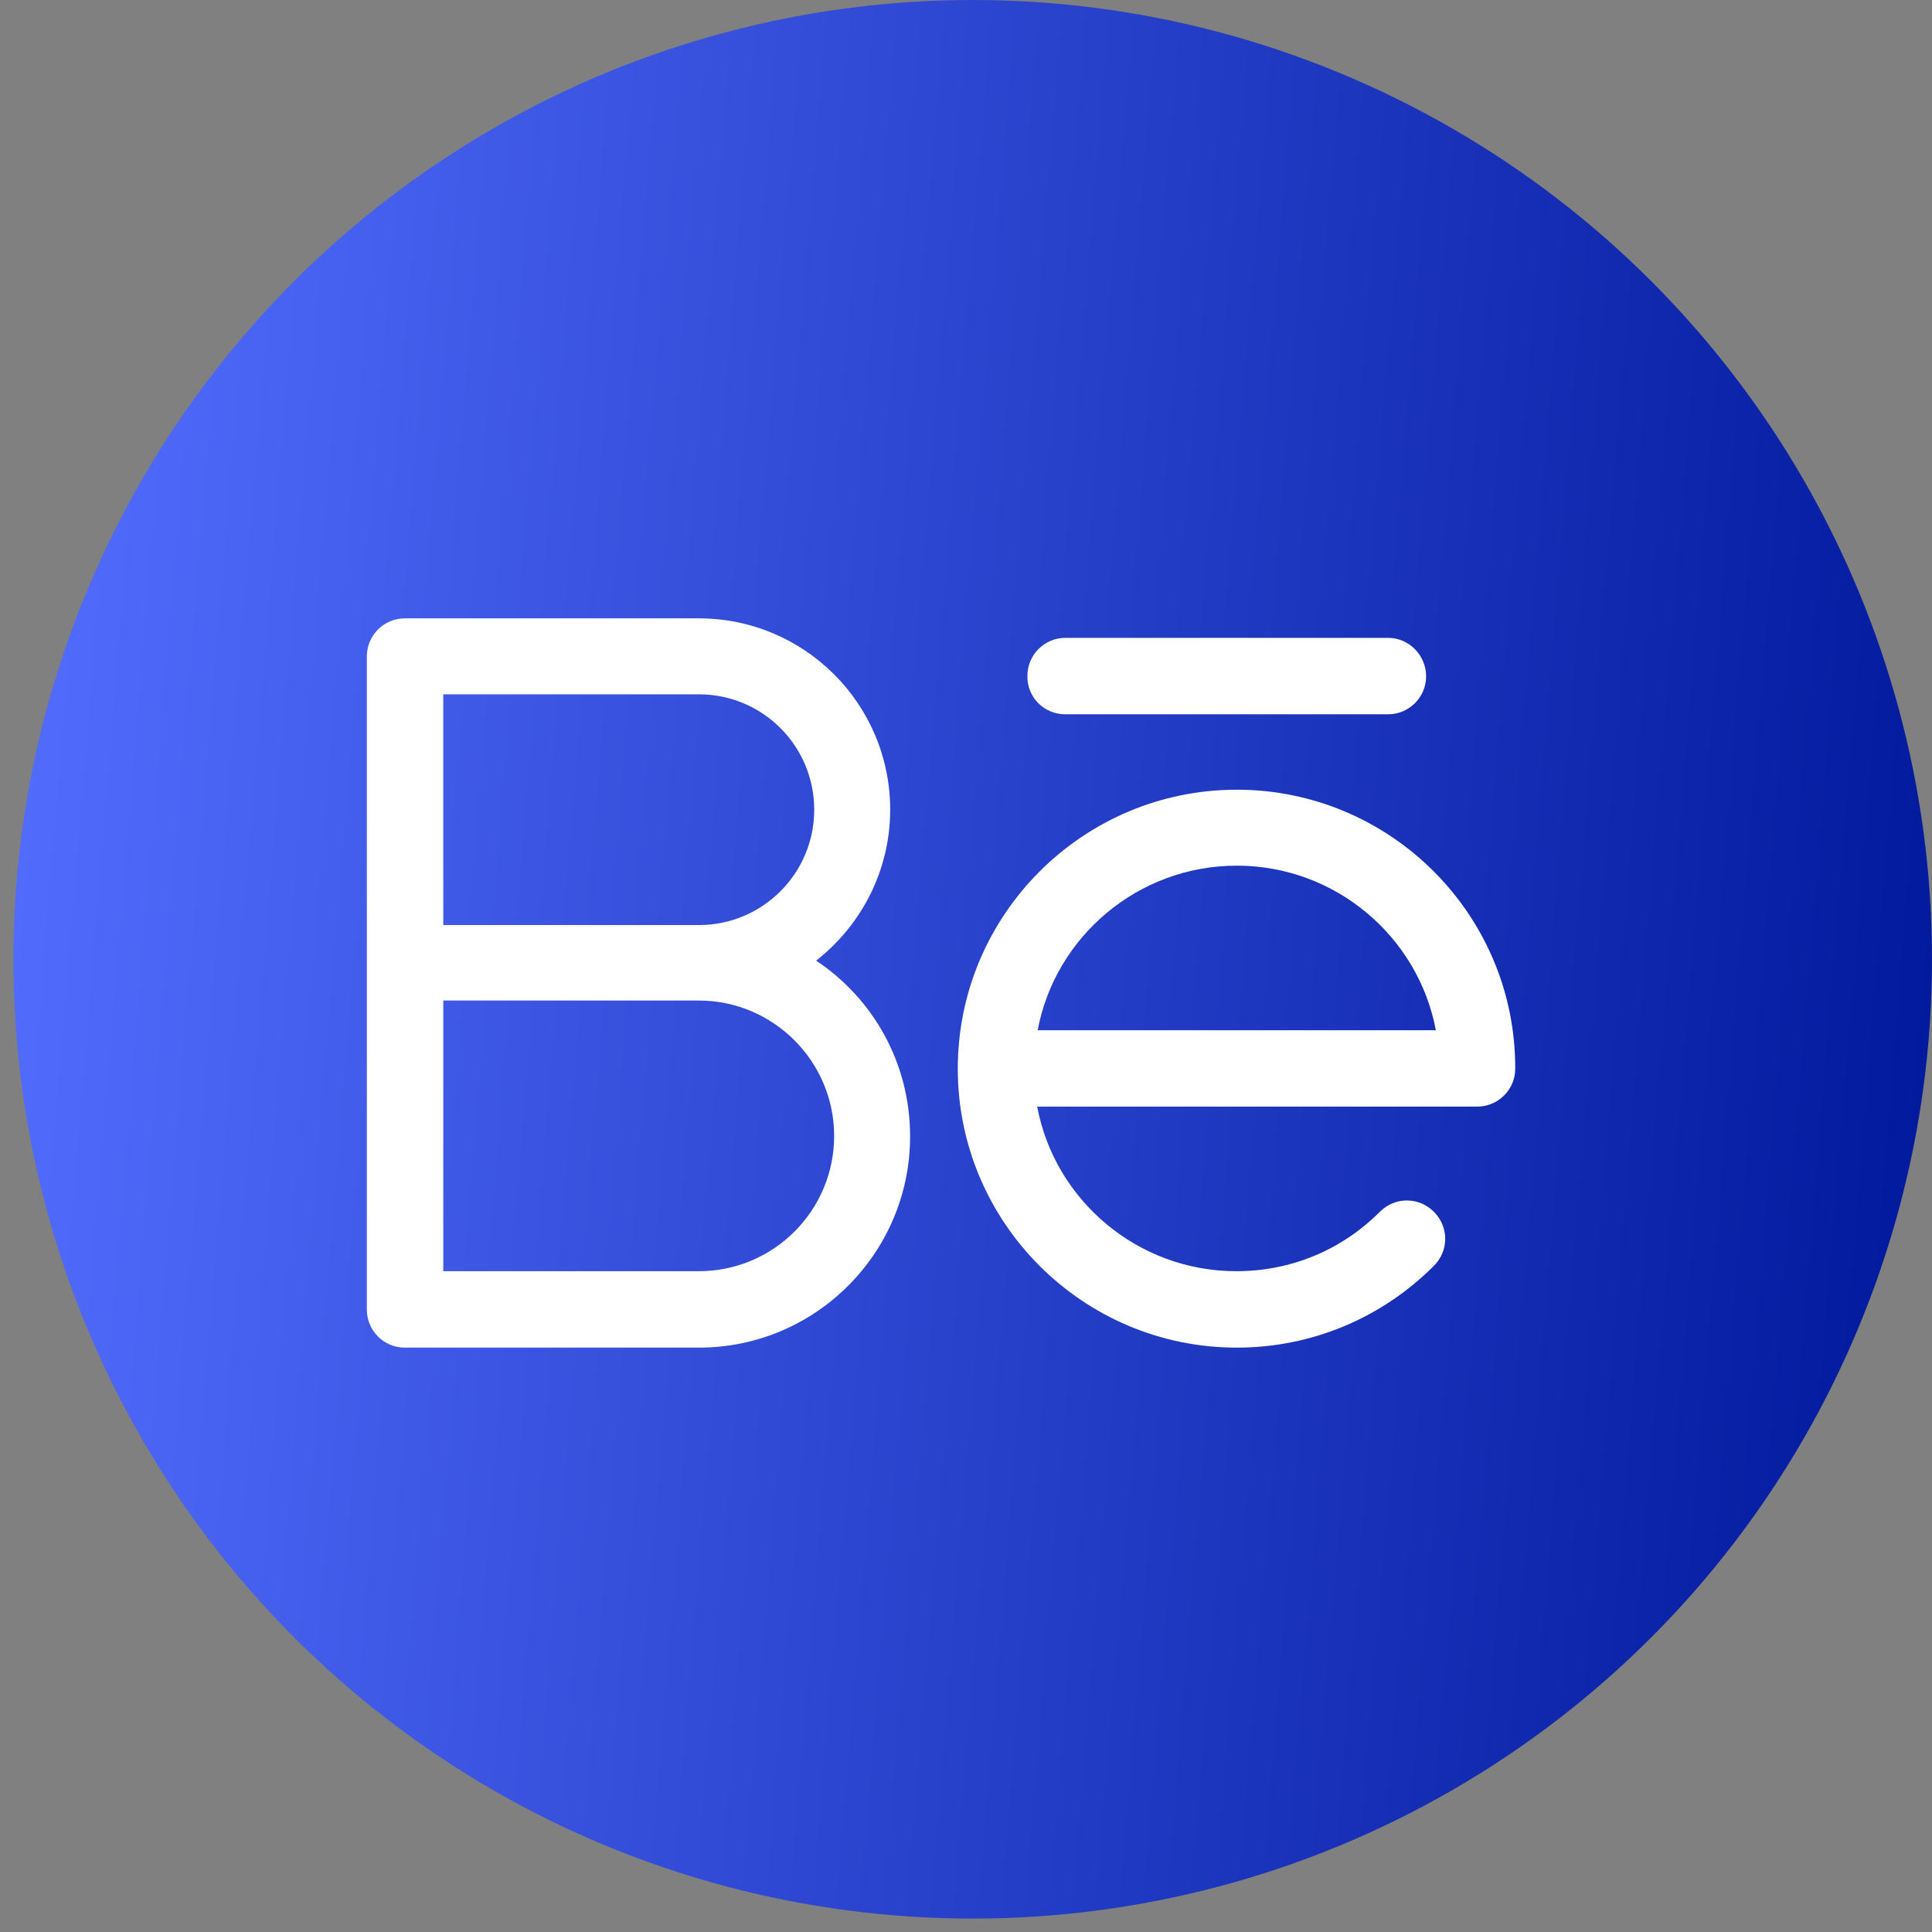
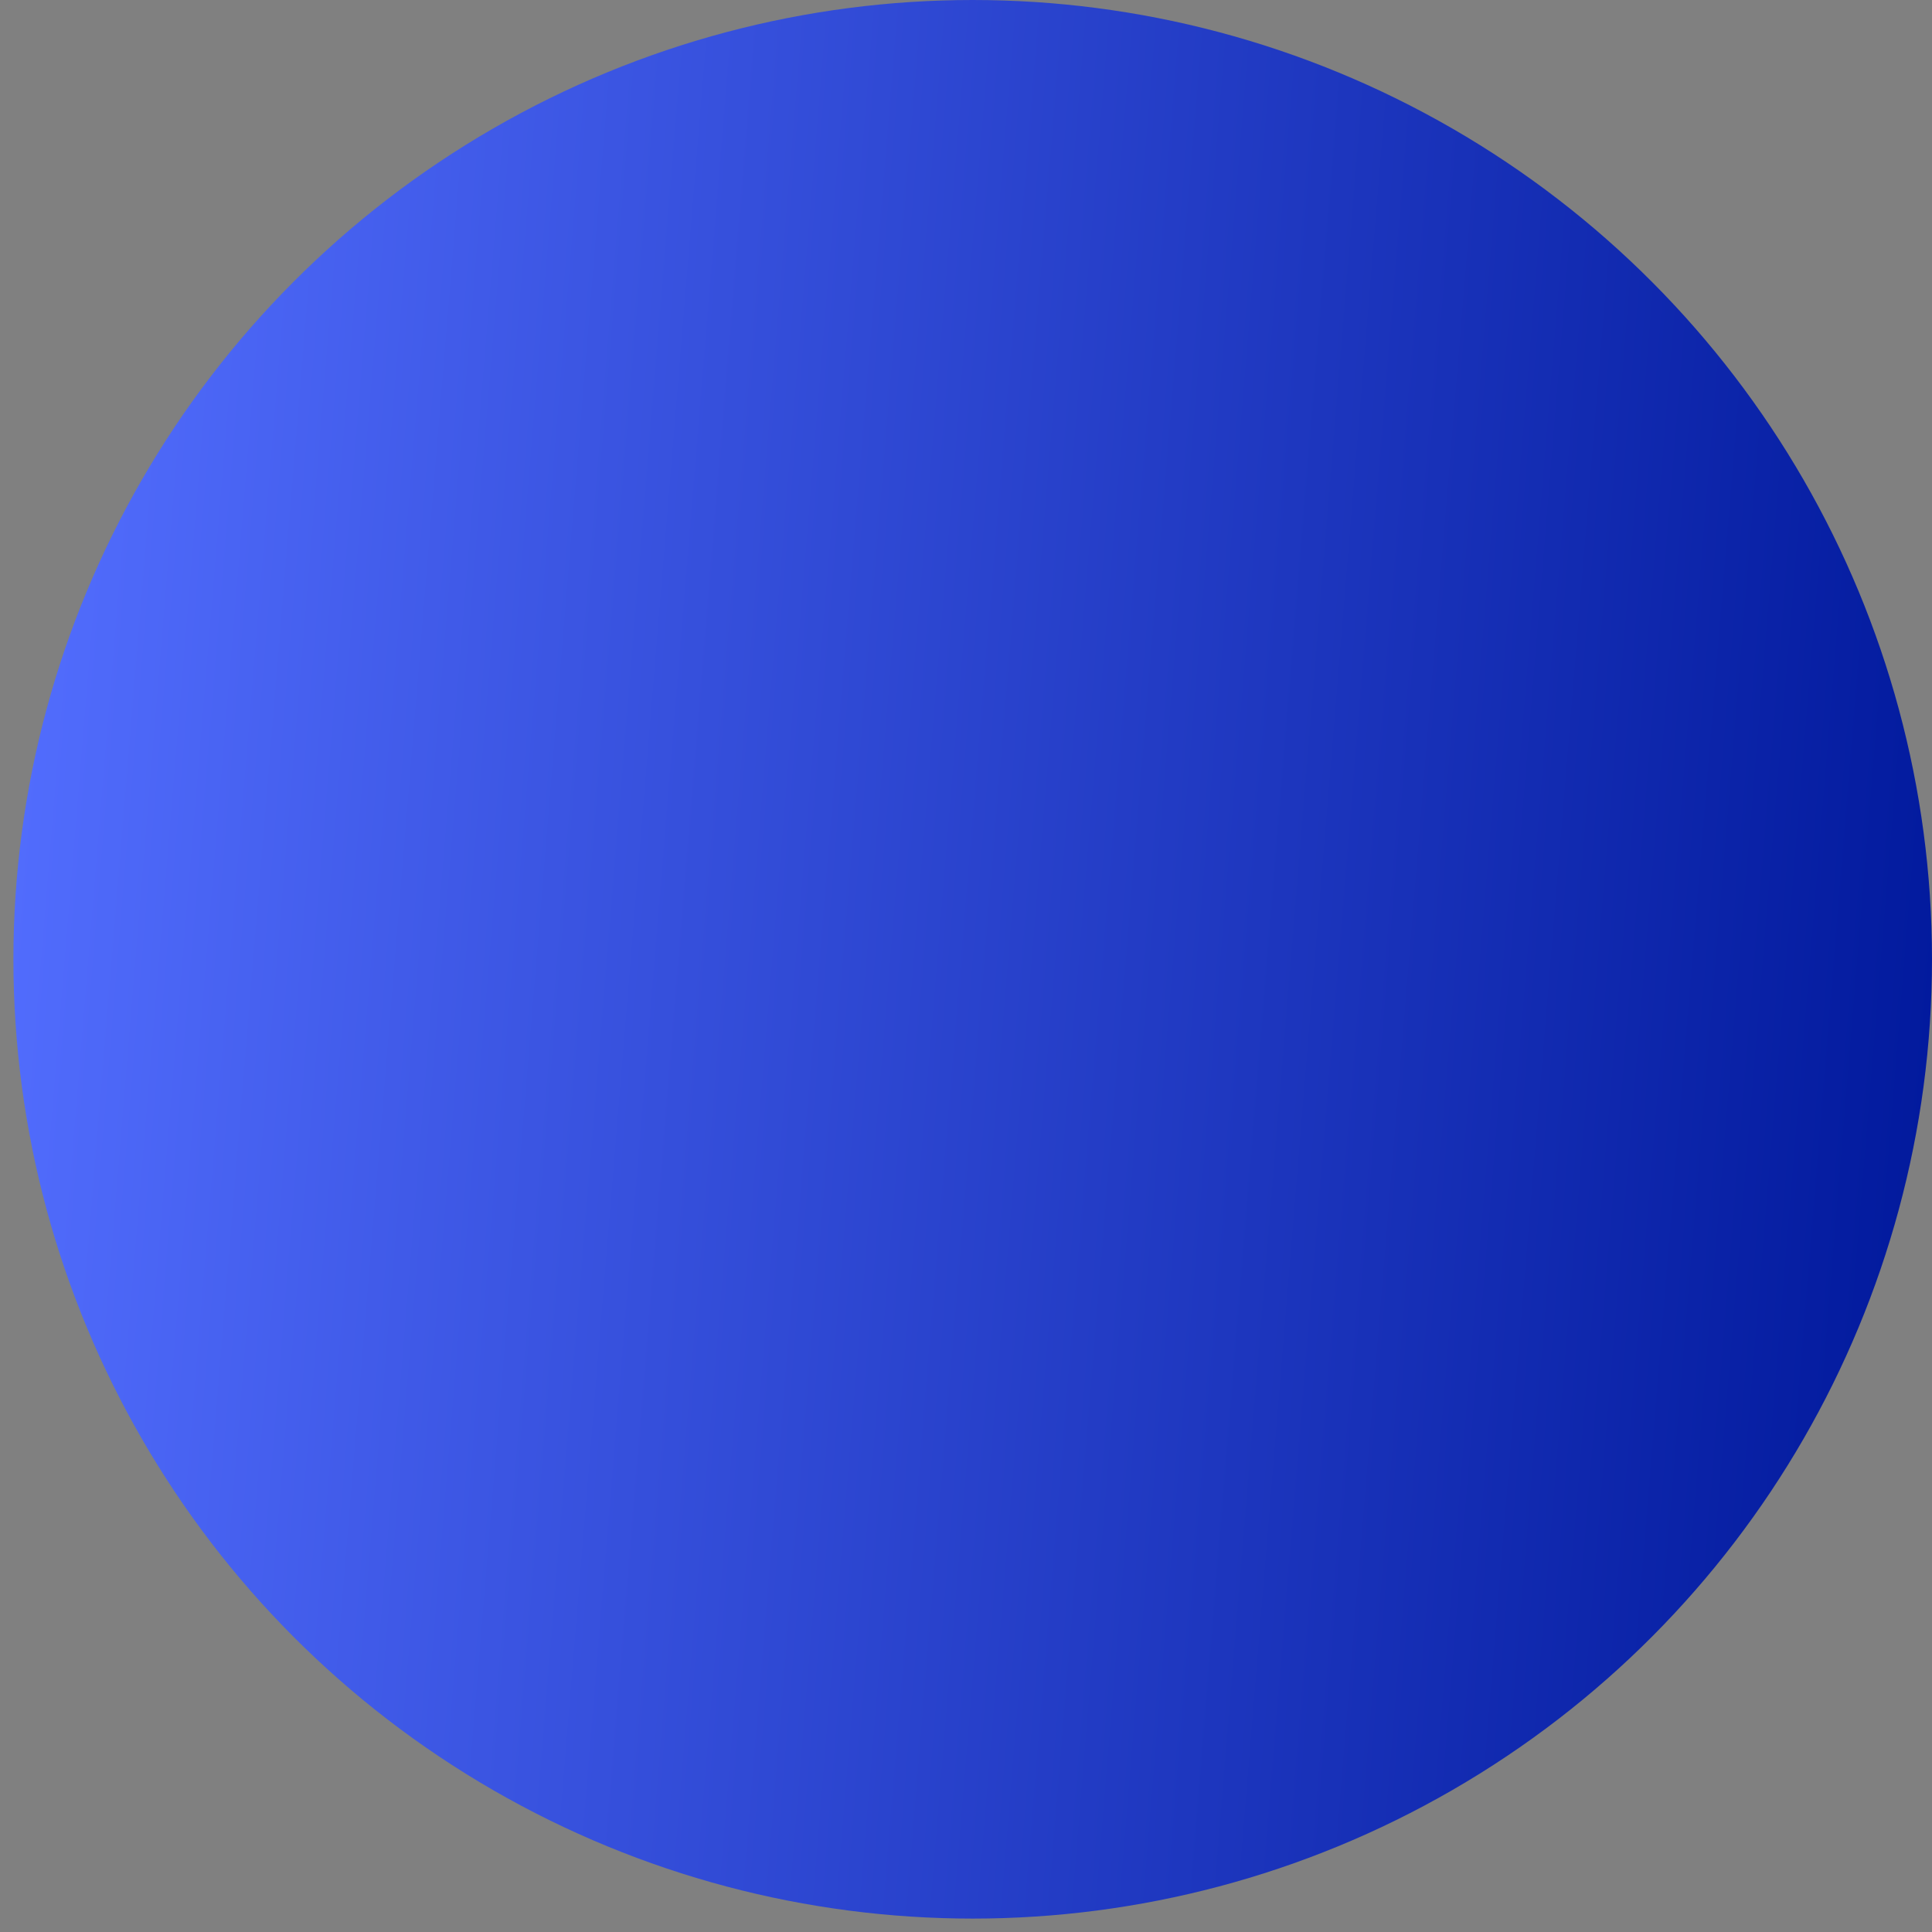
<svg xmlns="http://www.w3.org/2000/svg" width="32" height="32" viewBox="0 0 32 32" fill="none">
  <rect x="0" y="0" width="32" height="32" fill="#808080" stroke="none" />
  <circle cx="16.111" cy="15.889" r="15.889" fill="url(#paint0_linear_2002_8315)" />
-   <path d="M13.518 15.911C14.26 15.33 14.744 14.427 14.744 13.411C14.744 11.661 13.325 10.242 11.575 10.242H6.705C6.358 10.242 6.076 10.524 6.076 10.871V21.692C6.076 22.039 6.358 22.321 6.705 22.321H11.575C13.51 22.321 15.074 20.749 15.074 18.822C15.074 17.604 14.461 16.54 13.518 15.911ZM11.575 11.5C12.631 11.5 13.486 12.355 13.486 13.411C13.486 14.467 12.631 15.322 11.575 15.322H7.342V11.5H11.575ZM11.575 21.055H7.342V16.572H11.575C12.809 16.572 13.816 17.58 13.816 18.814C13.816 20.055 12.809 21.055 11.575 21.055Z" fill="white" />
-   <path d="M20.485 13.08C17.936 13.08 15.864 15.153 15.864 17.701C15.864 20.249 17.936 22.321 20.485 22.321C21.718 22.321 22.879 21.837 23.75 20.966C24 20.716 24 20.321 23.75 20.071C23.5 19.821 23.105 19.821 22.855 20.071C22.218 20.708 21.38 21.055 20.477 21.055C18.84 21.055 17.469 19.878 17.179 18.329H24.468C24.814 18.329 25.097 18.047 25.097 17.701C25.105 15.153 23.032 13.08 20.485 13.08ZM20.485 14.338C22.121 14.338 23.492 15.515 23.782 17.064H17.187C17.477 15.515 18.848 14.338 20.485 14.338Z" fill="white" />
-   <path d="M17.646 11.831H22.992C23.339 11.831 23.621 11.548 23.621 11.202C23.621 10.855 23.339 10.565 22.992 10.565H17.646C17.299 10.565 17.017 10.847 17.017 11.194C17.009 11.548 17.291 11.831 17.646 11.831Z" fill="white" />
  <defs>
    <linearGradient id="paint0_linear_2002_8315" x1="0.615" y1="3.03722e-07" x2="33.992" y2="2.741" gradientUnits="userSpaceOnUse">
      <stop stop-color="#536EFF" />
      <stop offset="1" stop-color="#00189B" />
    </linearGradient>
  </defs>
</svg>